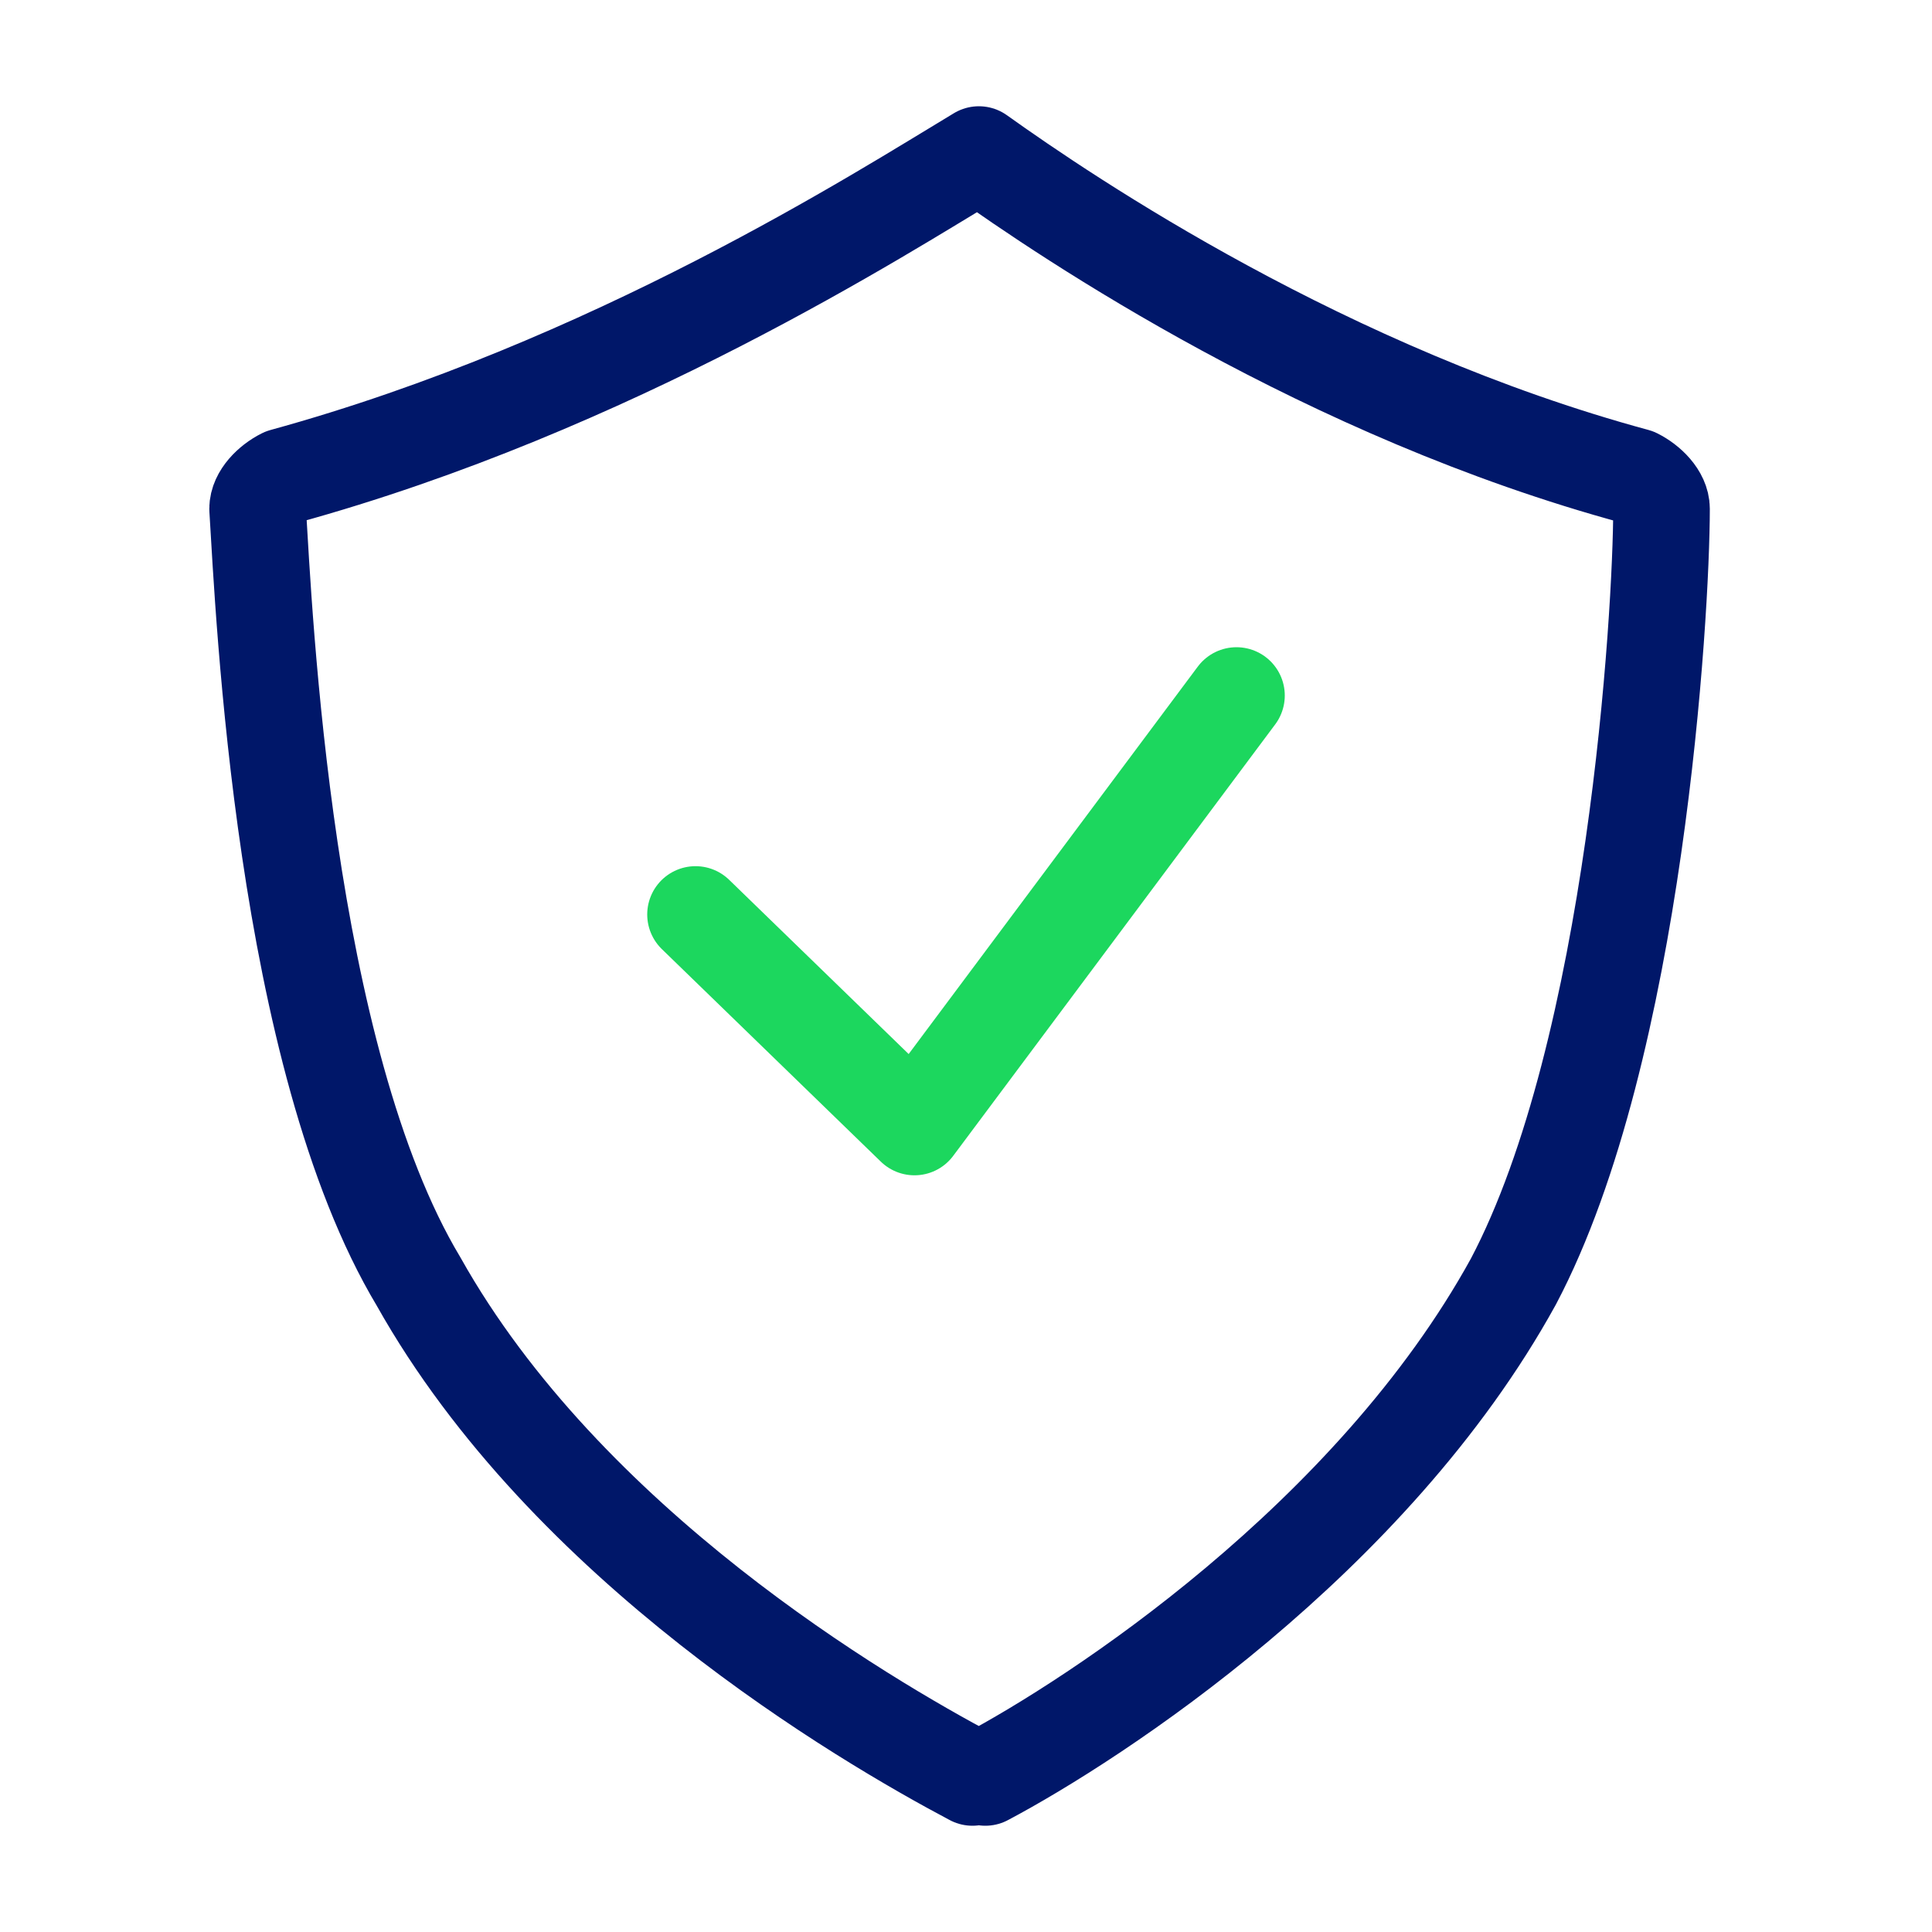
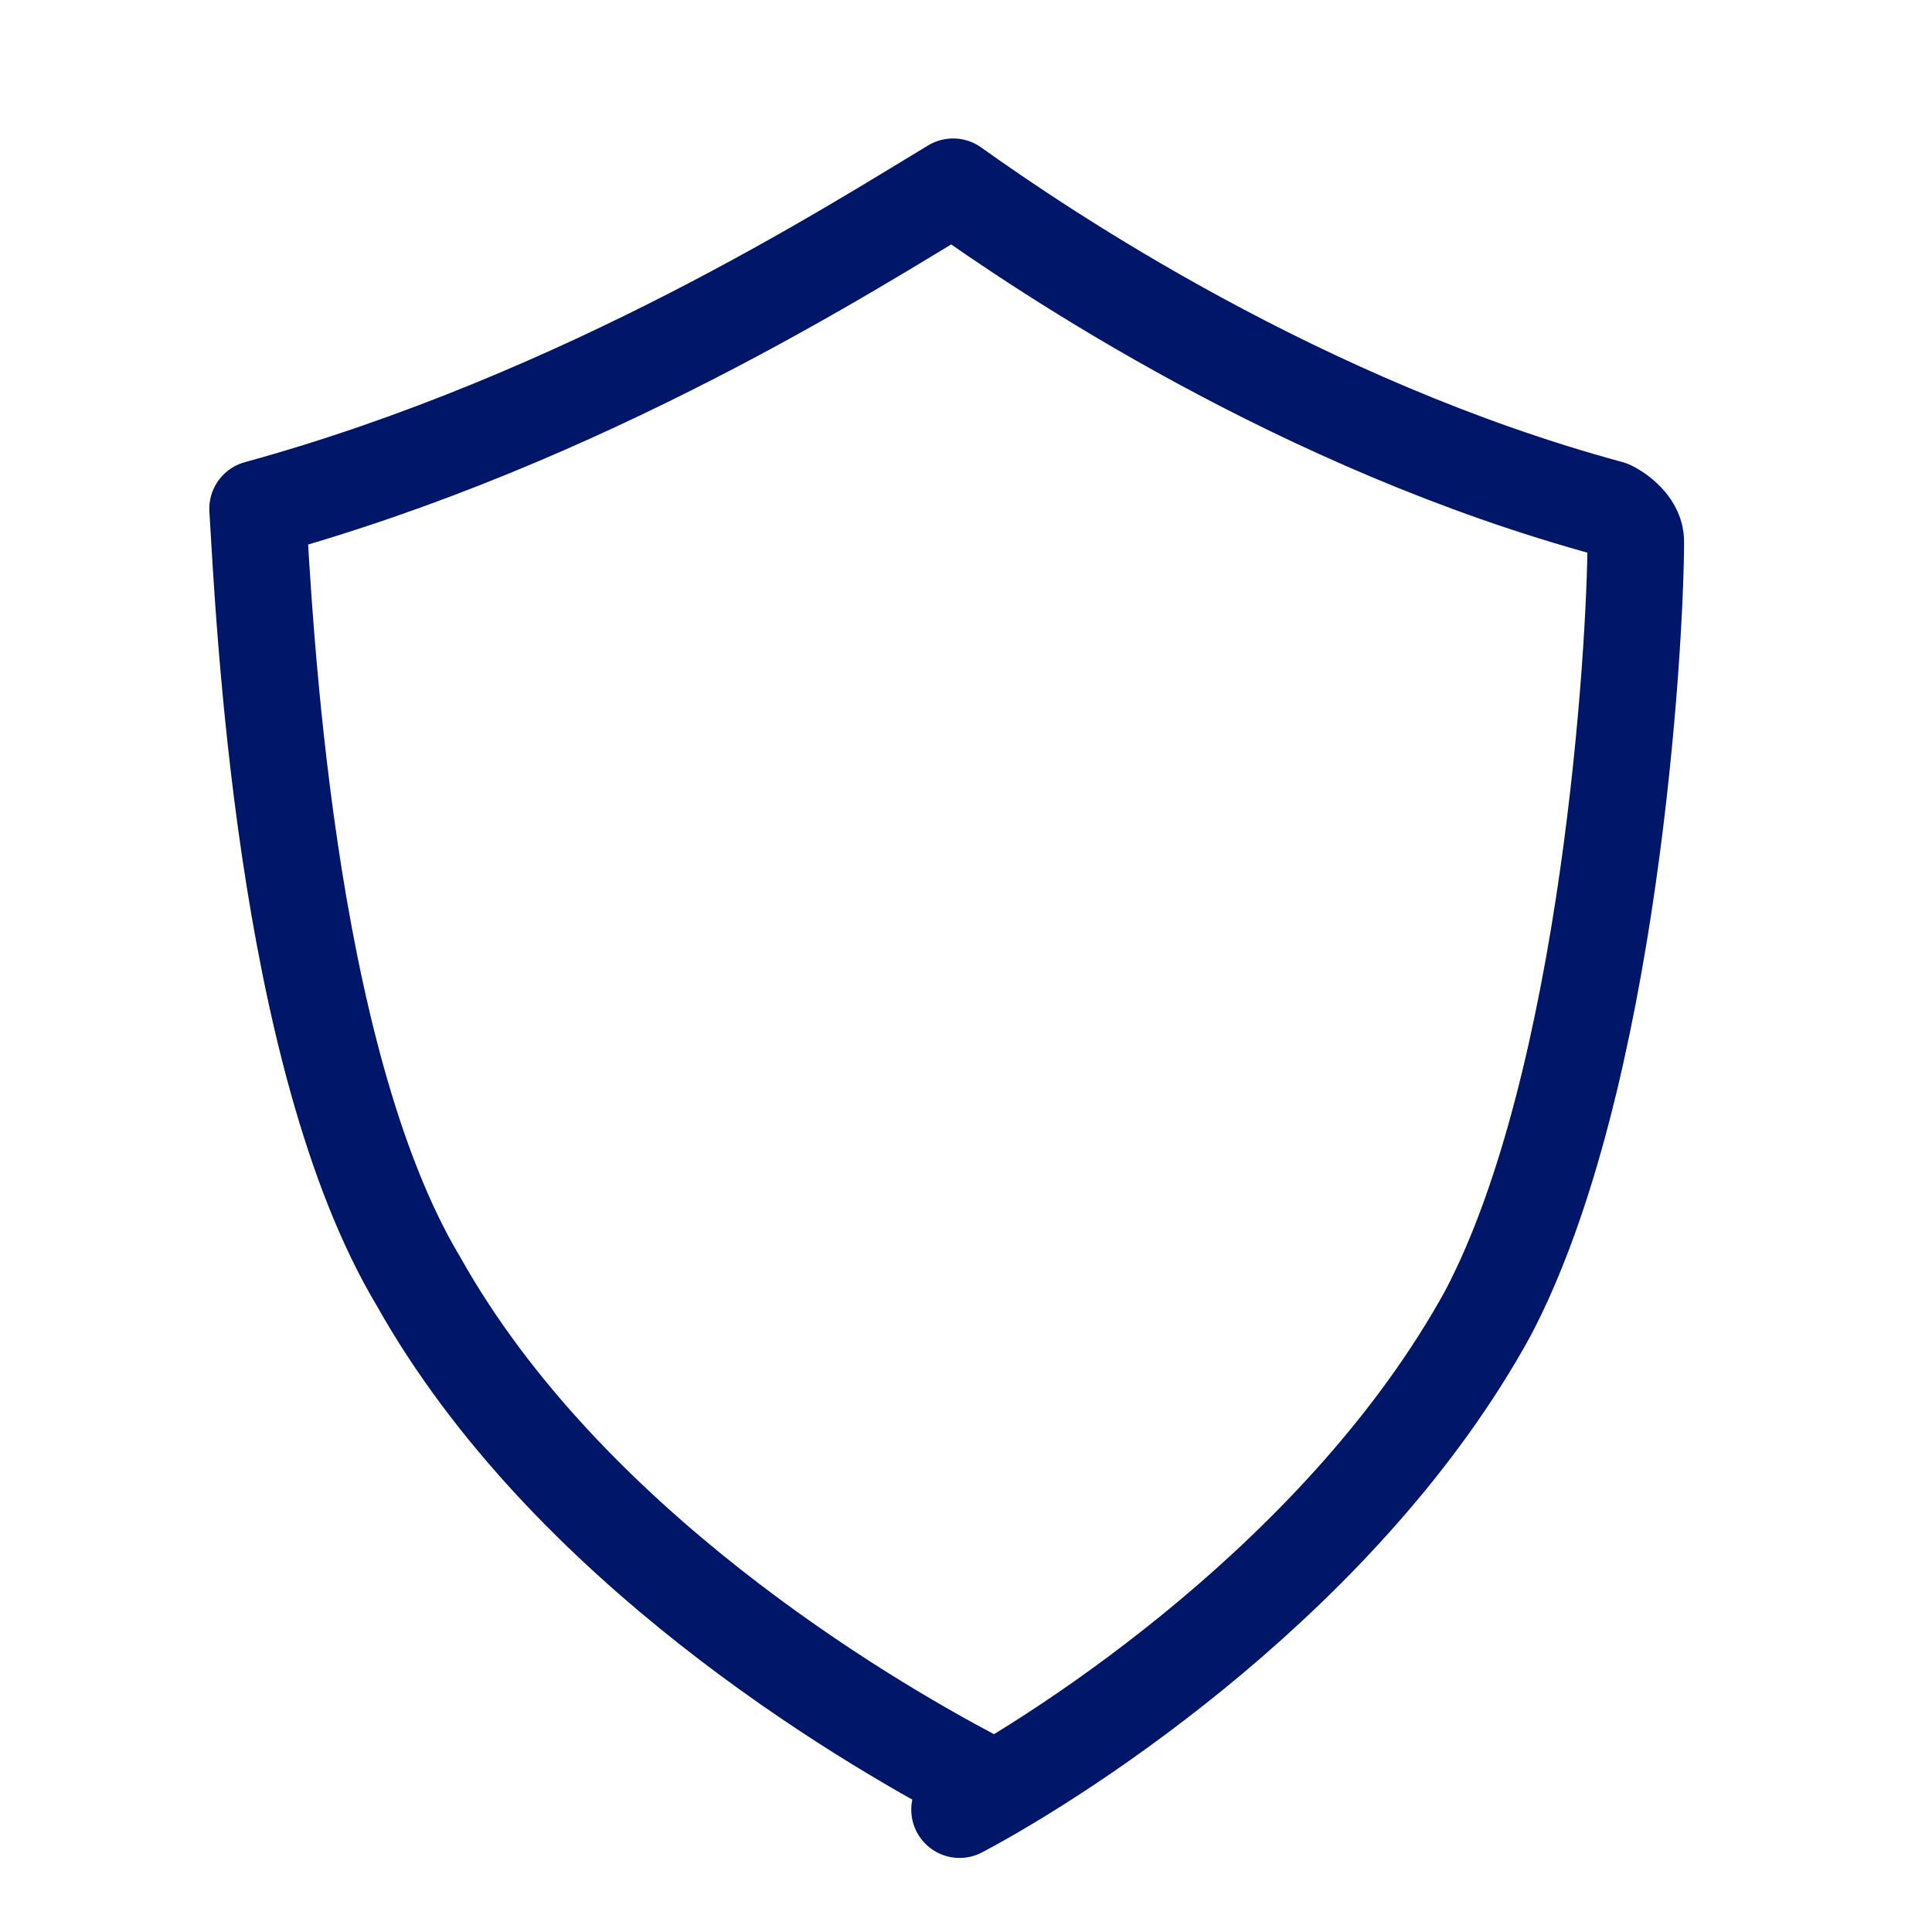
<svg xmlns="http://www.w3.org/2000/svg" version="1.1" id="Layer_1" x="0px" y="0px" viewBox="0 0 30 30" style="enable-background:new 0 0 30 30;" xml:space="preserve">
  <style type="text/css"> .st0{fill:none;stroke:#001769;stroke-width:1.5;stroke-linecap:round;stroke-linejoin:round;} .st1{fill:none;stroke:#1CD75E;stroke-width:1.5;stroke-linecap:round;stroke-linejoin:round;} </style>
-   <path class="st0" d="M15.1,27.6c-1.7-0.9-6.3-3.6-8.6-7.7c-2.1-3.5-2.4-10.4-2.5-12c0-0.2,0.2-0.4,0.4-0.5c5.1-1.4,9.3-4.1,10.8-5 c1.4,1,5.4,3.7,10.2,5c0.2,0.1,0.4,0.3,0.4,0.5c0,1.6-0.4,8.4-2.3,12c-2.2,4-6.5,6.8-8.2,7.7" />
-   <polyline class="st1" points="10.8,14.2 14.2,17.5 19.2,10.8 " />
+   <path class="st0" d="M15.1,27.6c-1.7-0.9-6.3-3.6-8.6-7.7c-2.1-3.5-2.4-10.4-2.5-12c5.1-1.4,9.3-4.1,10.8-5 c1.4,1,5.4,3.7,10.2,5c0.2,0.1,0.4,0.3,0.4,0.5c0,1.6-0.4,8.4-2.3,12c-2.2,4-6.5,6.8-8.2,7.7" />
</svg>